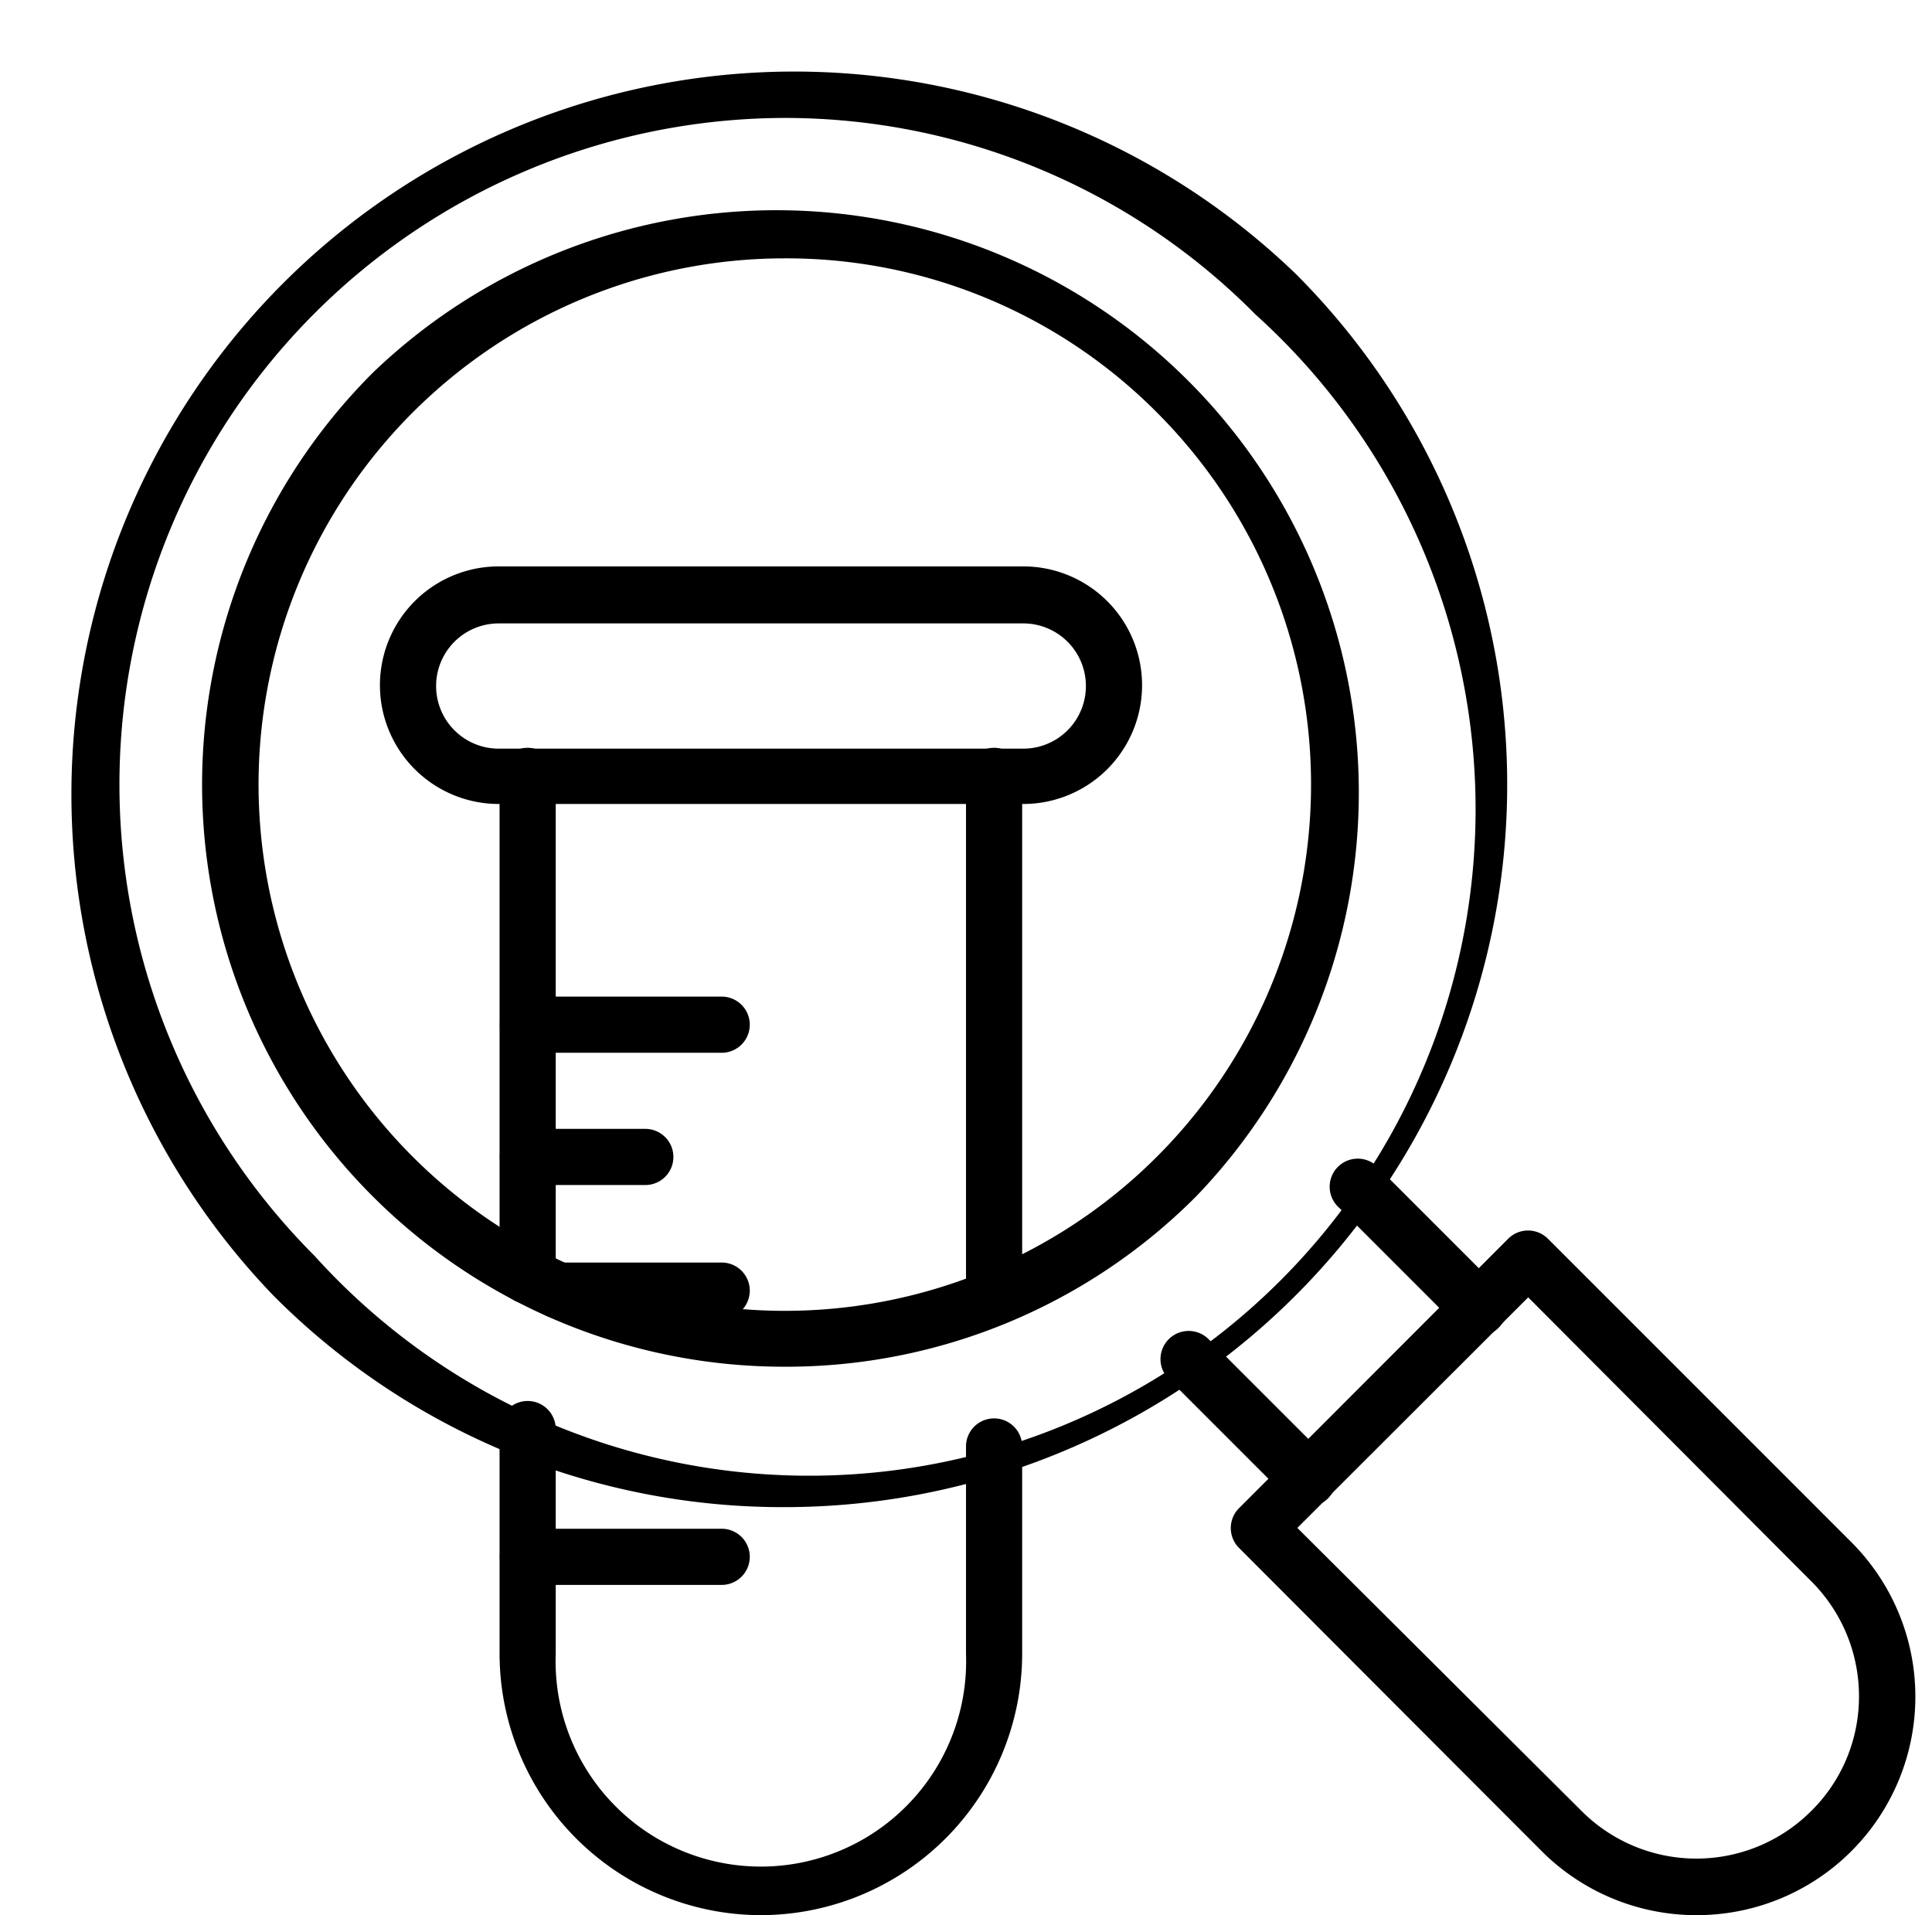
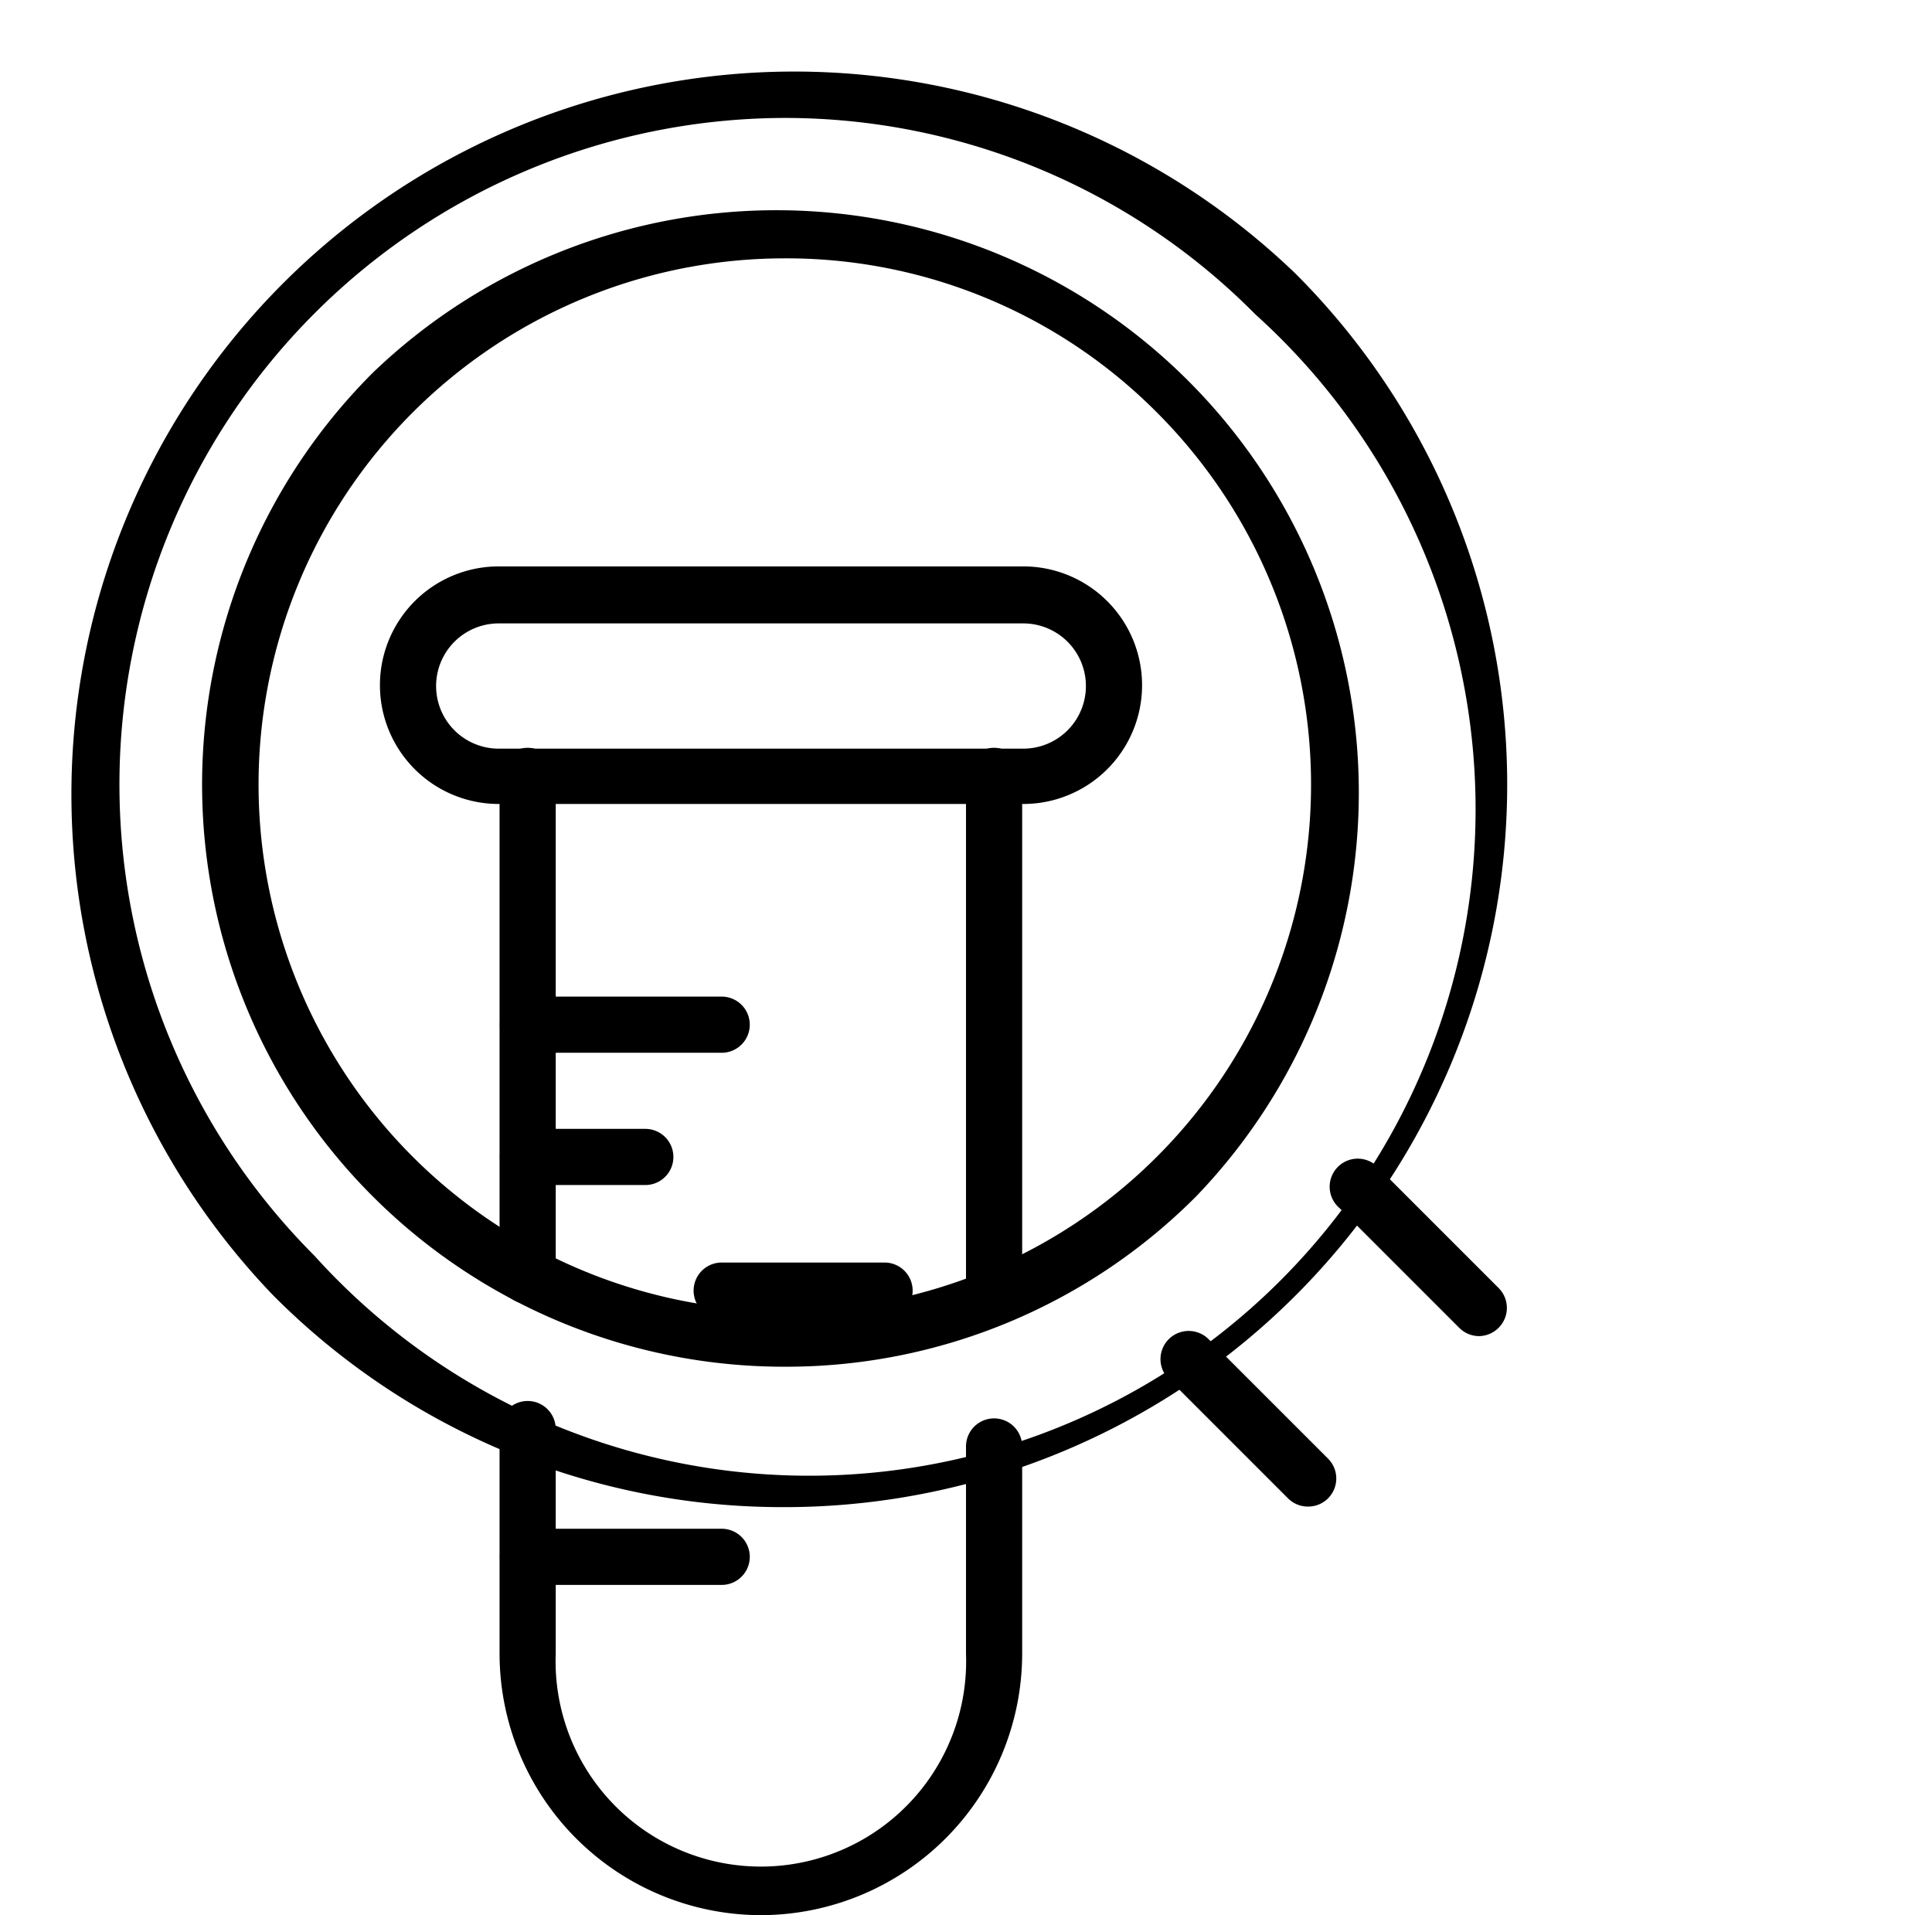
<svg xmlns="http://www.w3.org/2000/svg" data-name="Layer 1" height="68.2" preserveAspectRatio="xMidYMid meet" version="1.0" viewBox="-1.2 -1.2 68.8 68.2" width="68.8" zoomAndPan="magnify">
  <g id="change1_1">
    <path d="M26.73,52.47a25.56,25.56,0,0,1-18.2-7.54h0A25.74,25.74,0,0,1,44.93,8.54a25.73,25.73,0,0,1-18.2,43.93ZM26.73,3A23.74,23.74,0,0,0,10,43.52h0A23.73,23.73,0,1,0,43.51,10,23.58,23.58,0,0,0,26.73,3Z" fill="inherit" />
  </g>
  <g id="change1_2">
    <path d="M26.73,47.47a20.73,20.73,0,0,1-14.65-35.4A20.74,20.74,0,0,1,41.4,41.4,20.6,20.6,0,0,1,26.73,47.47ZM26.73,8A18.74,18.74,0,1,0,40,13.49,18.6,18.6,0,0,0,26.73,8Z" fill="inherit" />
  </g>
  <g id="change1_3">
    <path d="M51.47,46.38a1,1,0,0,1-.71-.3L46.5,41.82a1,1,0,1,1,1.41-1.41l4.26,4.26a1,1,0,0,1,0,1.41A1,1,0,0,1,51.47,46.38Z" fill="inherit" />
  </g>
  <g id="change1_4">
    <path d="M45.38,52.45a1,1,0,0,1-.71-.29l-4.25-4.25a1,1,0,0,1,1.42-1.42l4.25,4.25a1,1,0,0,1,0,1.42A1,1,0,0,1,45.38,52.45Z" fill="inherit" />
  </g>
  <g id="change1_5">
-     <path d="M59.22,67a7.79,7.79,0,0,1-5.51-2.27L42.92,53.92a1,1,0,0,1,0-1.41l9.59-9.6a1,1,0,0,1,1.41,0l10.8,10.8A7.78,7.78,0,0,1,59.22,67ZM45,53.21,55.13,63.3a5.78,5.78,0,0,0,8.16,0h0A5.72,5.72,0,0,0,65,59.22a5.78,5.78,0,0,0-1.69-4.1L53.22,45Z" fill="inherit" />
-   </g>
+     </g>
  <g id="change1_6">
    <path d="M25.9,67a9.32,9.32,0,0,1-9.31-9.31v-8a1,1,0,0,1,2,0v8a7.31,7.31,0,1,0,14.61,0V50.31a1,1,0,0,1,2,0v7.38A9.32,9.32,0,0,1,25.9,67Z" fill="inherit" />
  </g>
  <g id="change1_7">
    <path d="M17.59,45.23a1,1,0,0,1-1-1V26.43a1,1,0,0,1,2,0v17.8A1,1,0,0,1,17.59,45.23Z" fill="inherit" />
  </g>
  <g id="change1_8">
    <path d="M34.2,46a1,1,0,0,1-1-1V26.43a1,1,0,0,1,2,0V45A1,1,0,0,1,34.2,46Z" fill="inherit" />
  </g>
  <g id="change1_9">
    <path d="M35.24,27.43H16.56a4.23,4.23,0,0,1,0-8.46H35.24a4.23,4.23,0,0,1,0,8.46ZM16.56,21a2.23,2.23,0,0,0,0,4.46H35.24a2.23,2.23,0,0,0,0-4.46Z" fill="inherit" />
  </g>
  <g id="change1_10">
    <path d="M24.5,36.29H17.6a1,1,0,0,1,0-2h6.9a1,1,0,0,1,0,2Z" fill="inherit" />
  </g>
  <g id="change1_11">
    <path d="M21.78,41H17.6a1,1,0,0,1,0-2h4.18a1,1,0,0,1,0,2Z" fill="inherit" />
  </g>
  <g id="change1_12">
-     <path d="M24.5,45.76H18.7a1,1,0,1,1,0-2h5.8a1,1,0,0,1,0,2Z" fill="inherit" />
+     <path d="M24.5,45.76a1,1,0,1,1,0-2h5.8a1,1,0,0,1,0,2Z" fill="inherit" />
  </g>
  <g id="change1_13">
    <path d="M24.5,55.24H17.6a1,1,0,0,1,0-2h6.9a1,1,0,1,1,0,2Z" fill="inherit" />
  </g>
</svg>